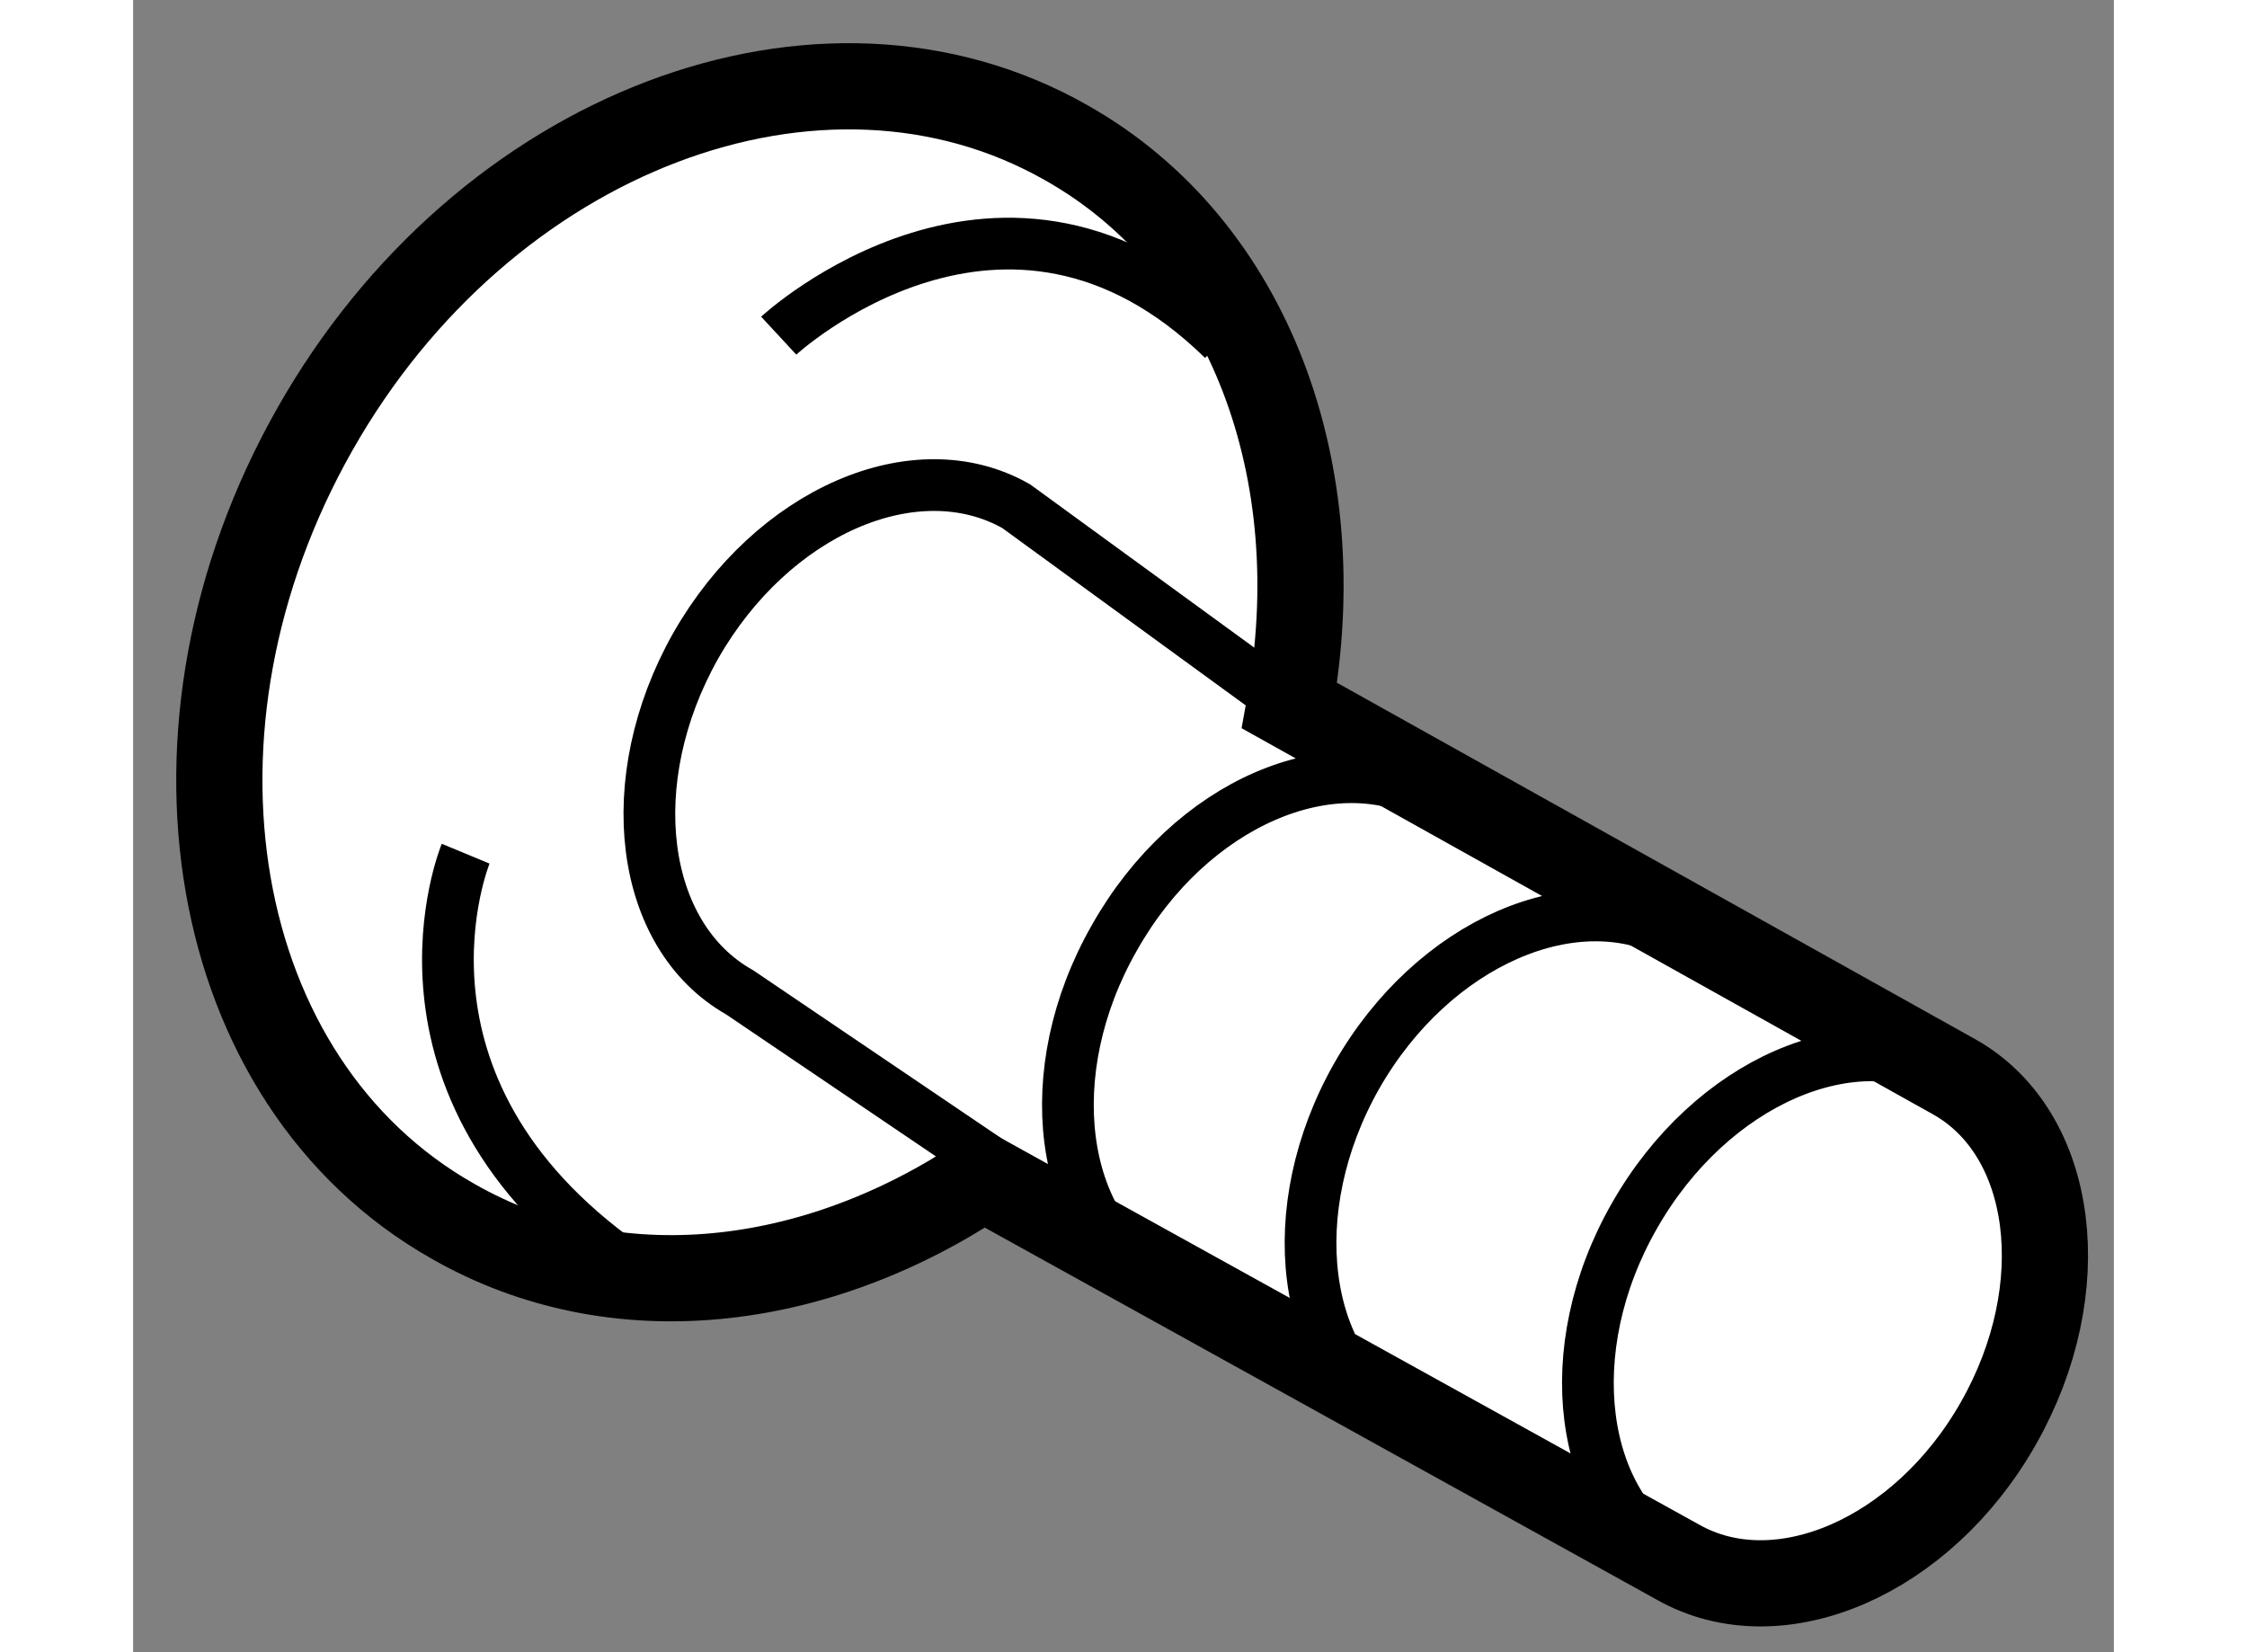
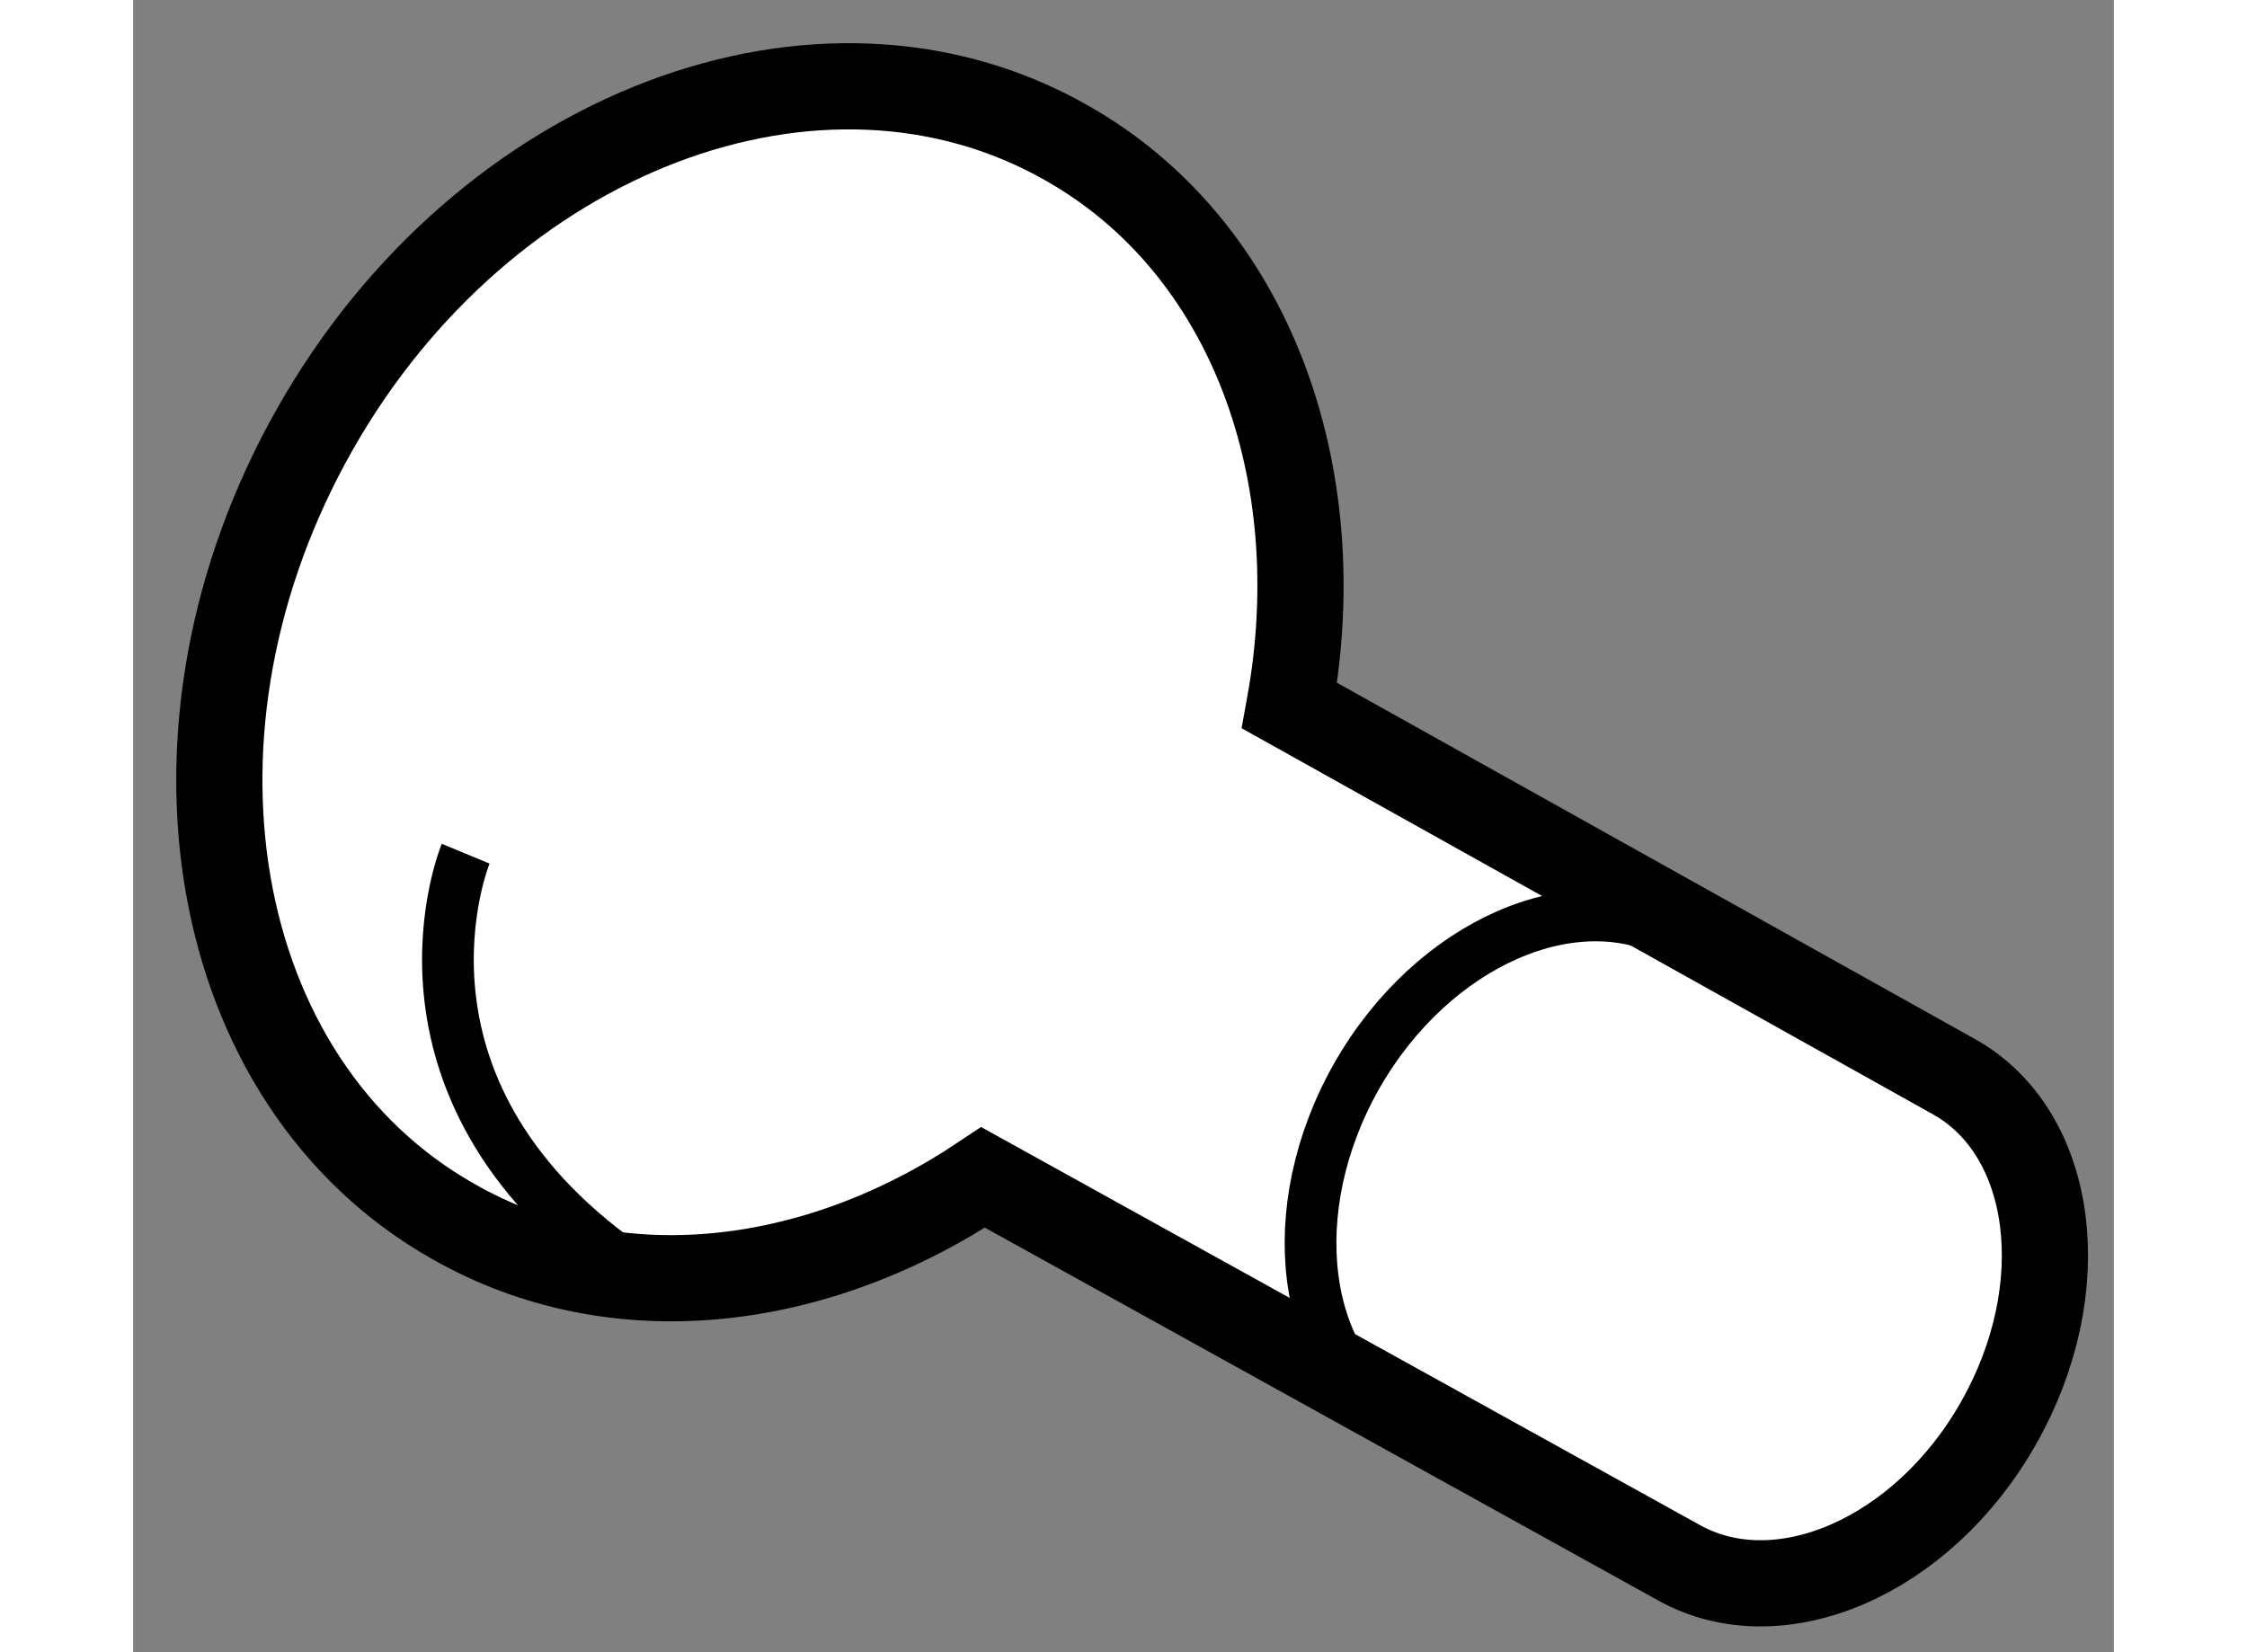
<svg xmlns="http://www.w3.org/2000/svg" version="1.1" x="0px" y="0px" width="244.8px" height="180px" viewBox="179.934 140.355 11.49 9.584" enable-background="new 0 0 244.8 180" xml:space="preserve">
  <rect x="179.934" y="140.355" width="11.49" height="9.584" fill="#808080" stroke="none" />
  <g>
    <path fill="#FFFFFF" stroke="#000000" stroke-width="0.5" d="M184.865,147.185c-0.972,0.651-2.137,0.791-3.076,0.254     c-1.427-0.808-1.782-2.864-0.8-4.595c0.98-1.729,2.937-2.471,4.36-1.66c1.07,0.605,1.538,1.919,1.293,3.264l3.857,2.154     c0.584,0.329,0.698,1.23,0.255,2.009c-0.44,0.776-1.274,1.136-1.858,0.806L184.865,147.185z" />
-     <path fill="none" stroke="#000000" stroke-width="0.3" d="M188.896,149.416c-0.58-0.332-0.697-1.232-0.254-2.007     c0.442-0.778,1.276-1.143,1.857-0.808" />
    <path fill="none" stroke="#000000" stroke-width="0.3" d="M187.288,148.604c-0.583-0.332-0.696-1.233-0.256-2.008     c0.442-0.775,1.275-1.137,1.858-0.811" />
-     <path fill="none" stroke="#000000" stroke-width="0.3" d="M185.881,147.803c-0.581-0.332-0.699-1.23-0.255-2.008     c0.44-0.781,1.272-1.14,1.855-0.808" />
-     <path fill="none" stroke="#000000" stroke-width="0.3" d="M186.643,144.447l-1.587-1.156c-0.583-0.33-1.415,0.031-1.859,0.811     c-0.439,0.778-0.329,1.68,0.255,2.009l1.885,1.276" />
-     <path fill="none" stroke="#000000" stroke-width="0.3" d="M183.679,142.302c0,0,1.313-1.216,2.578,0.022" />
    <path fill="none" stroke="#000000" stroke-width="0.3" d="M181.863,145.307c0,0-0.557,1.344,0.921,2.389" />
  </g>
</svg>